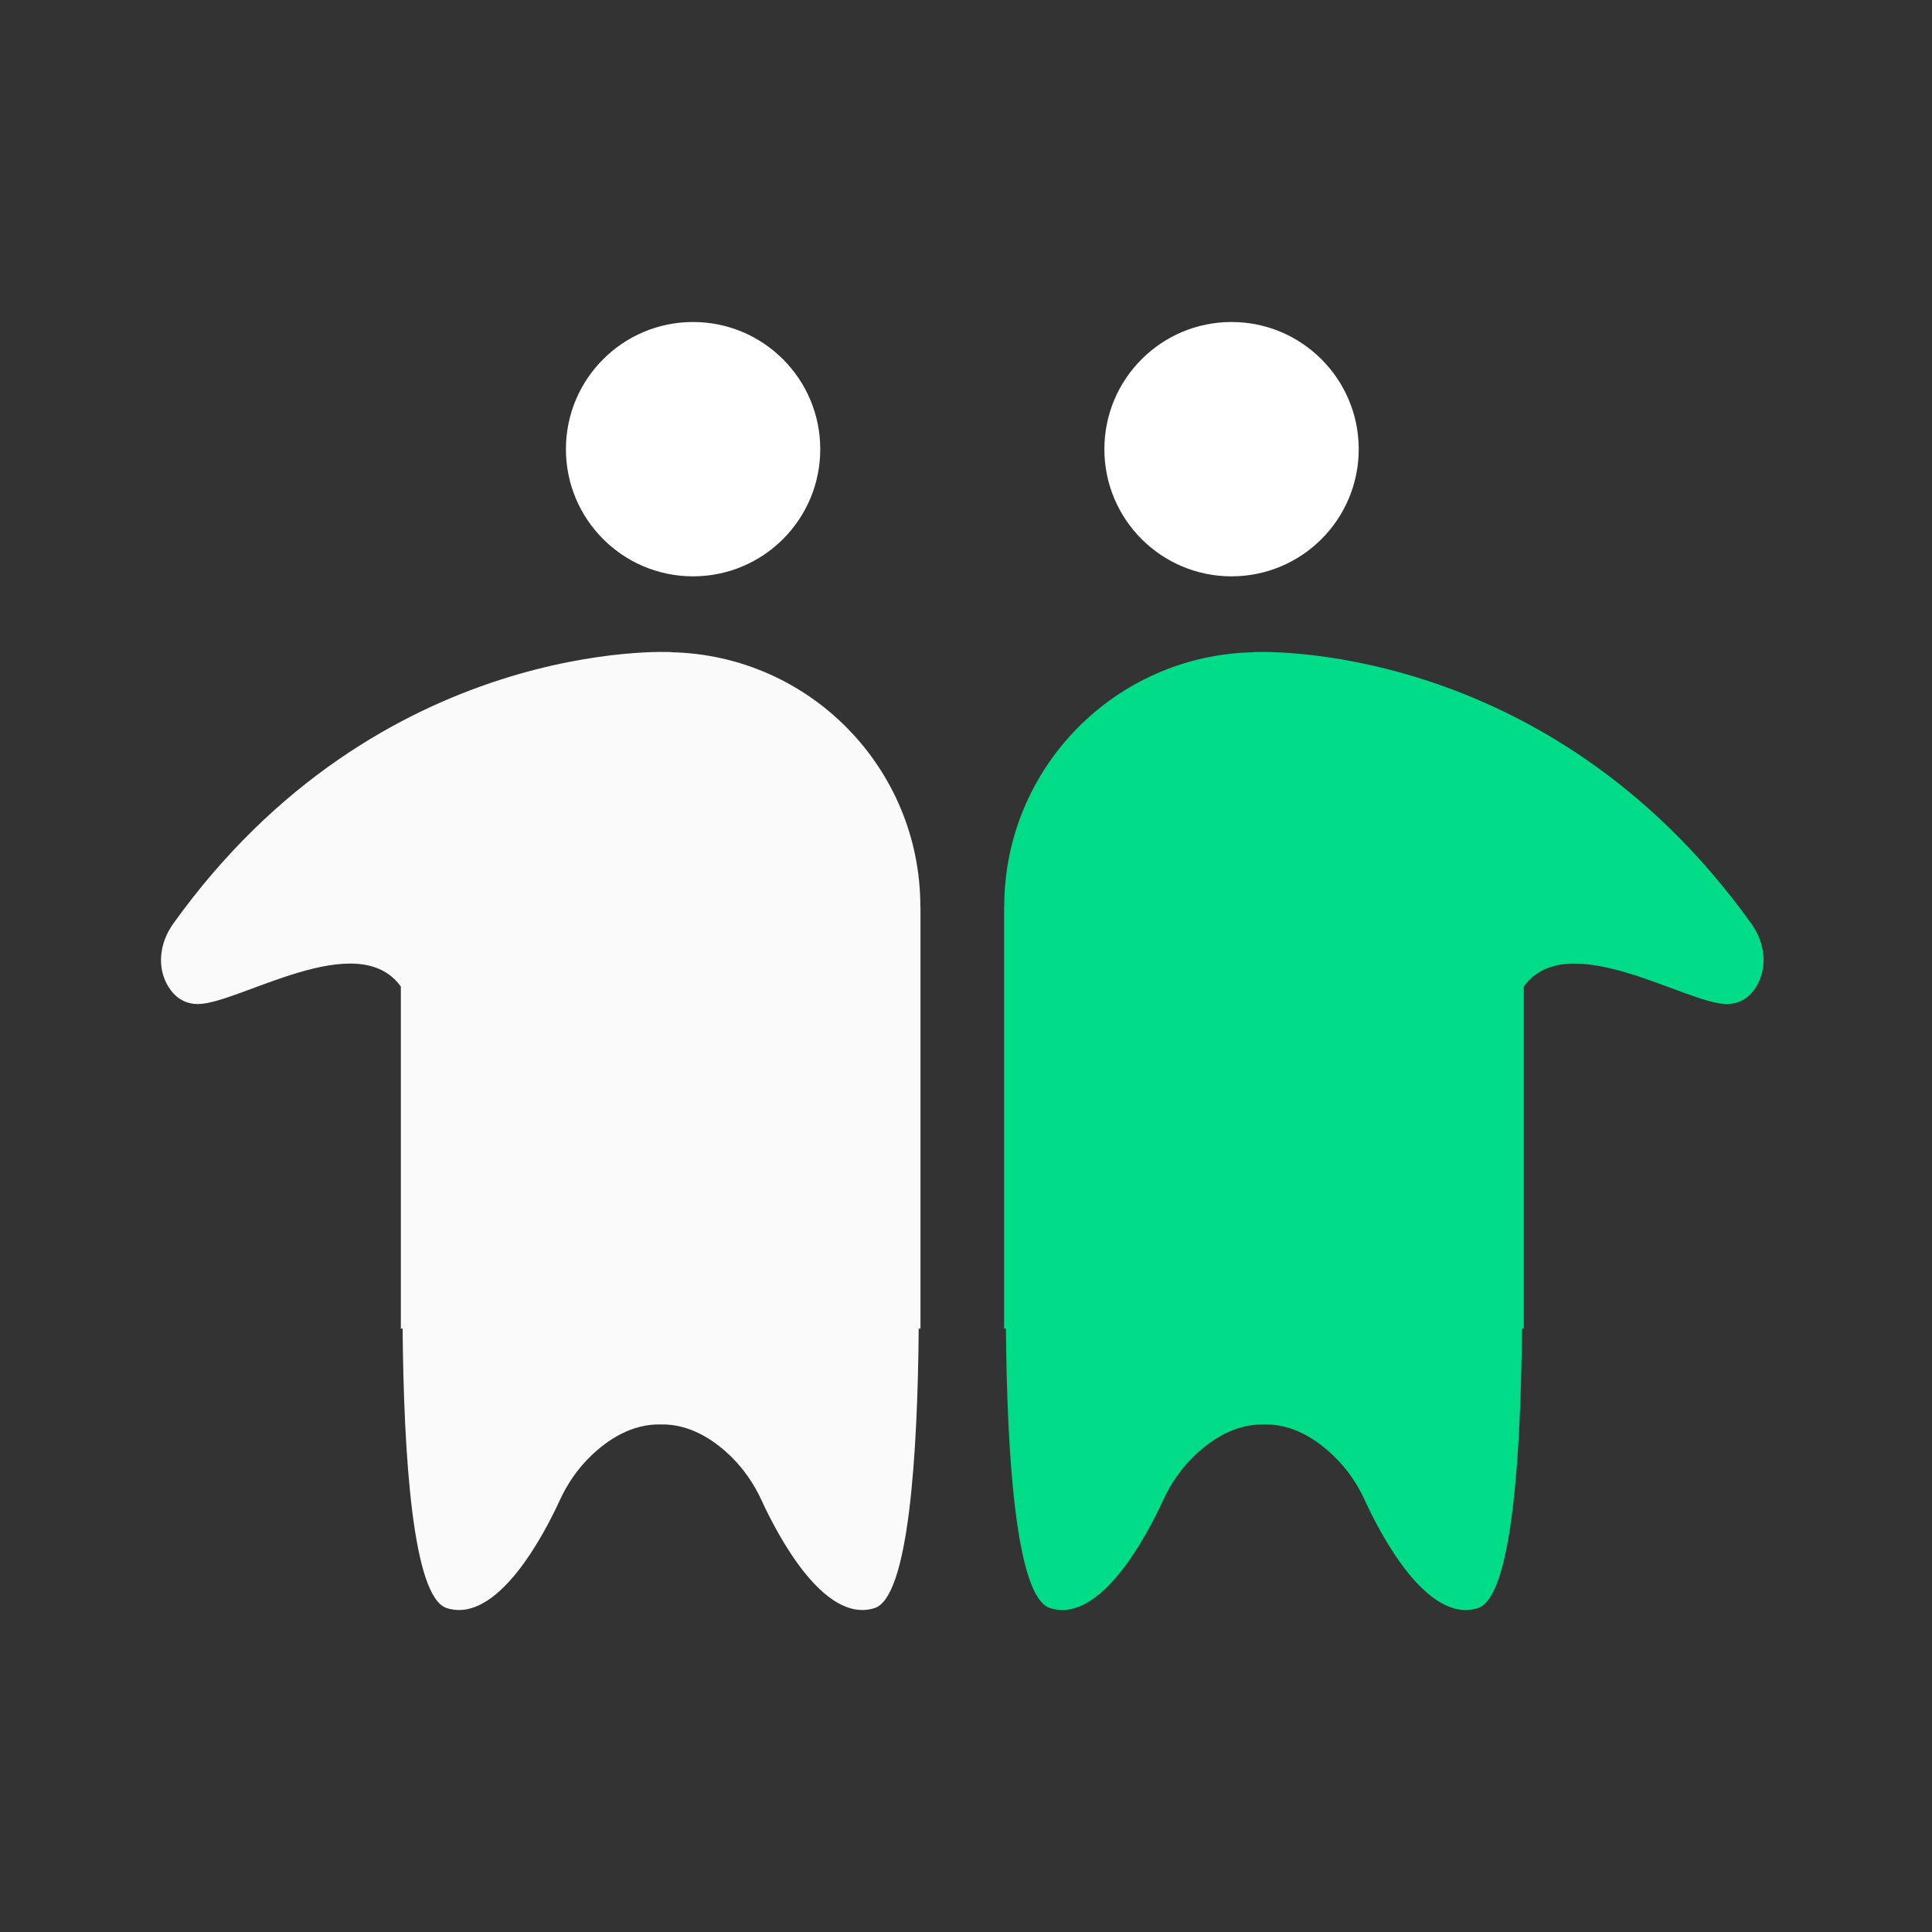
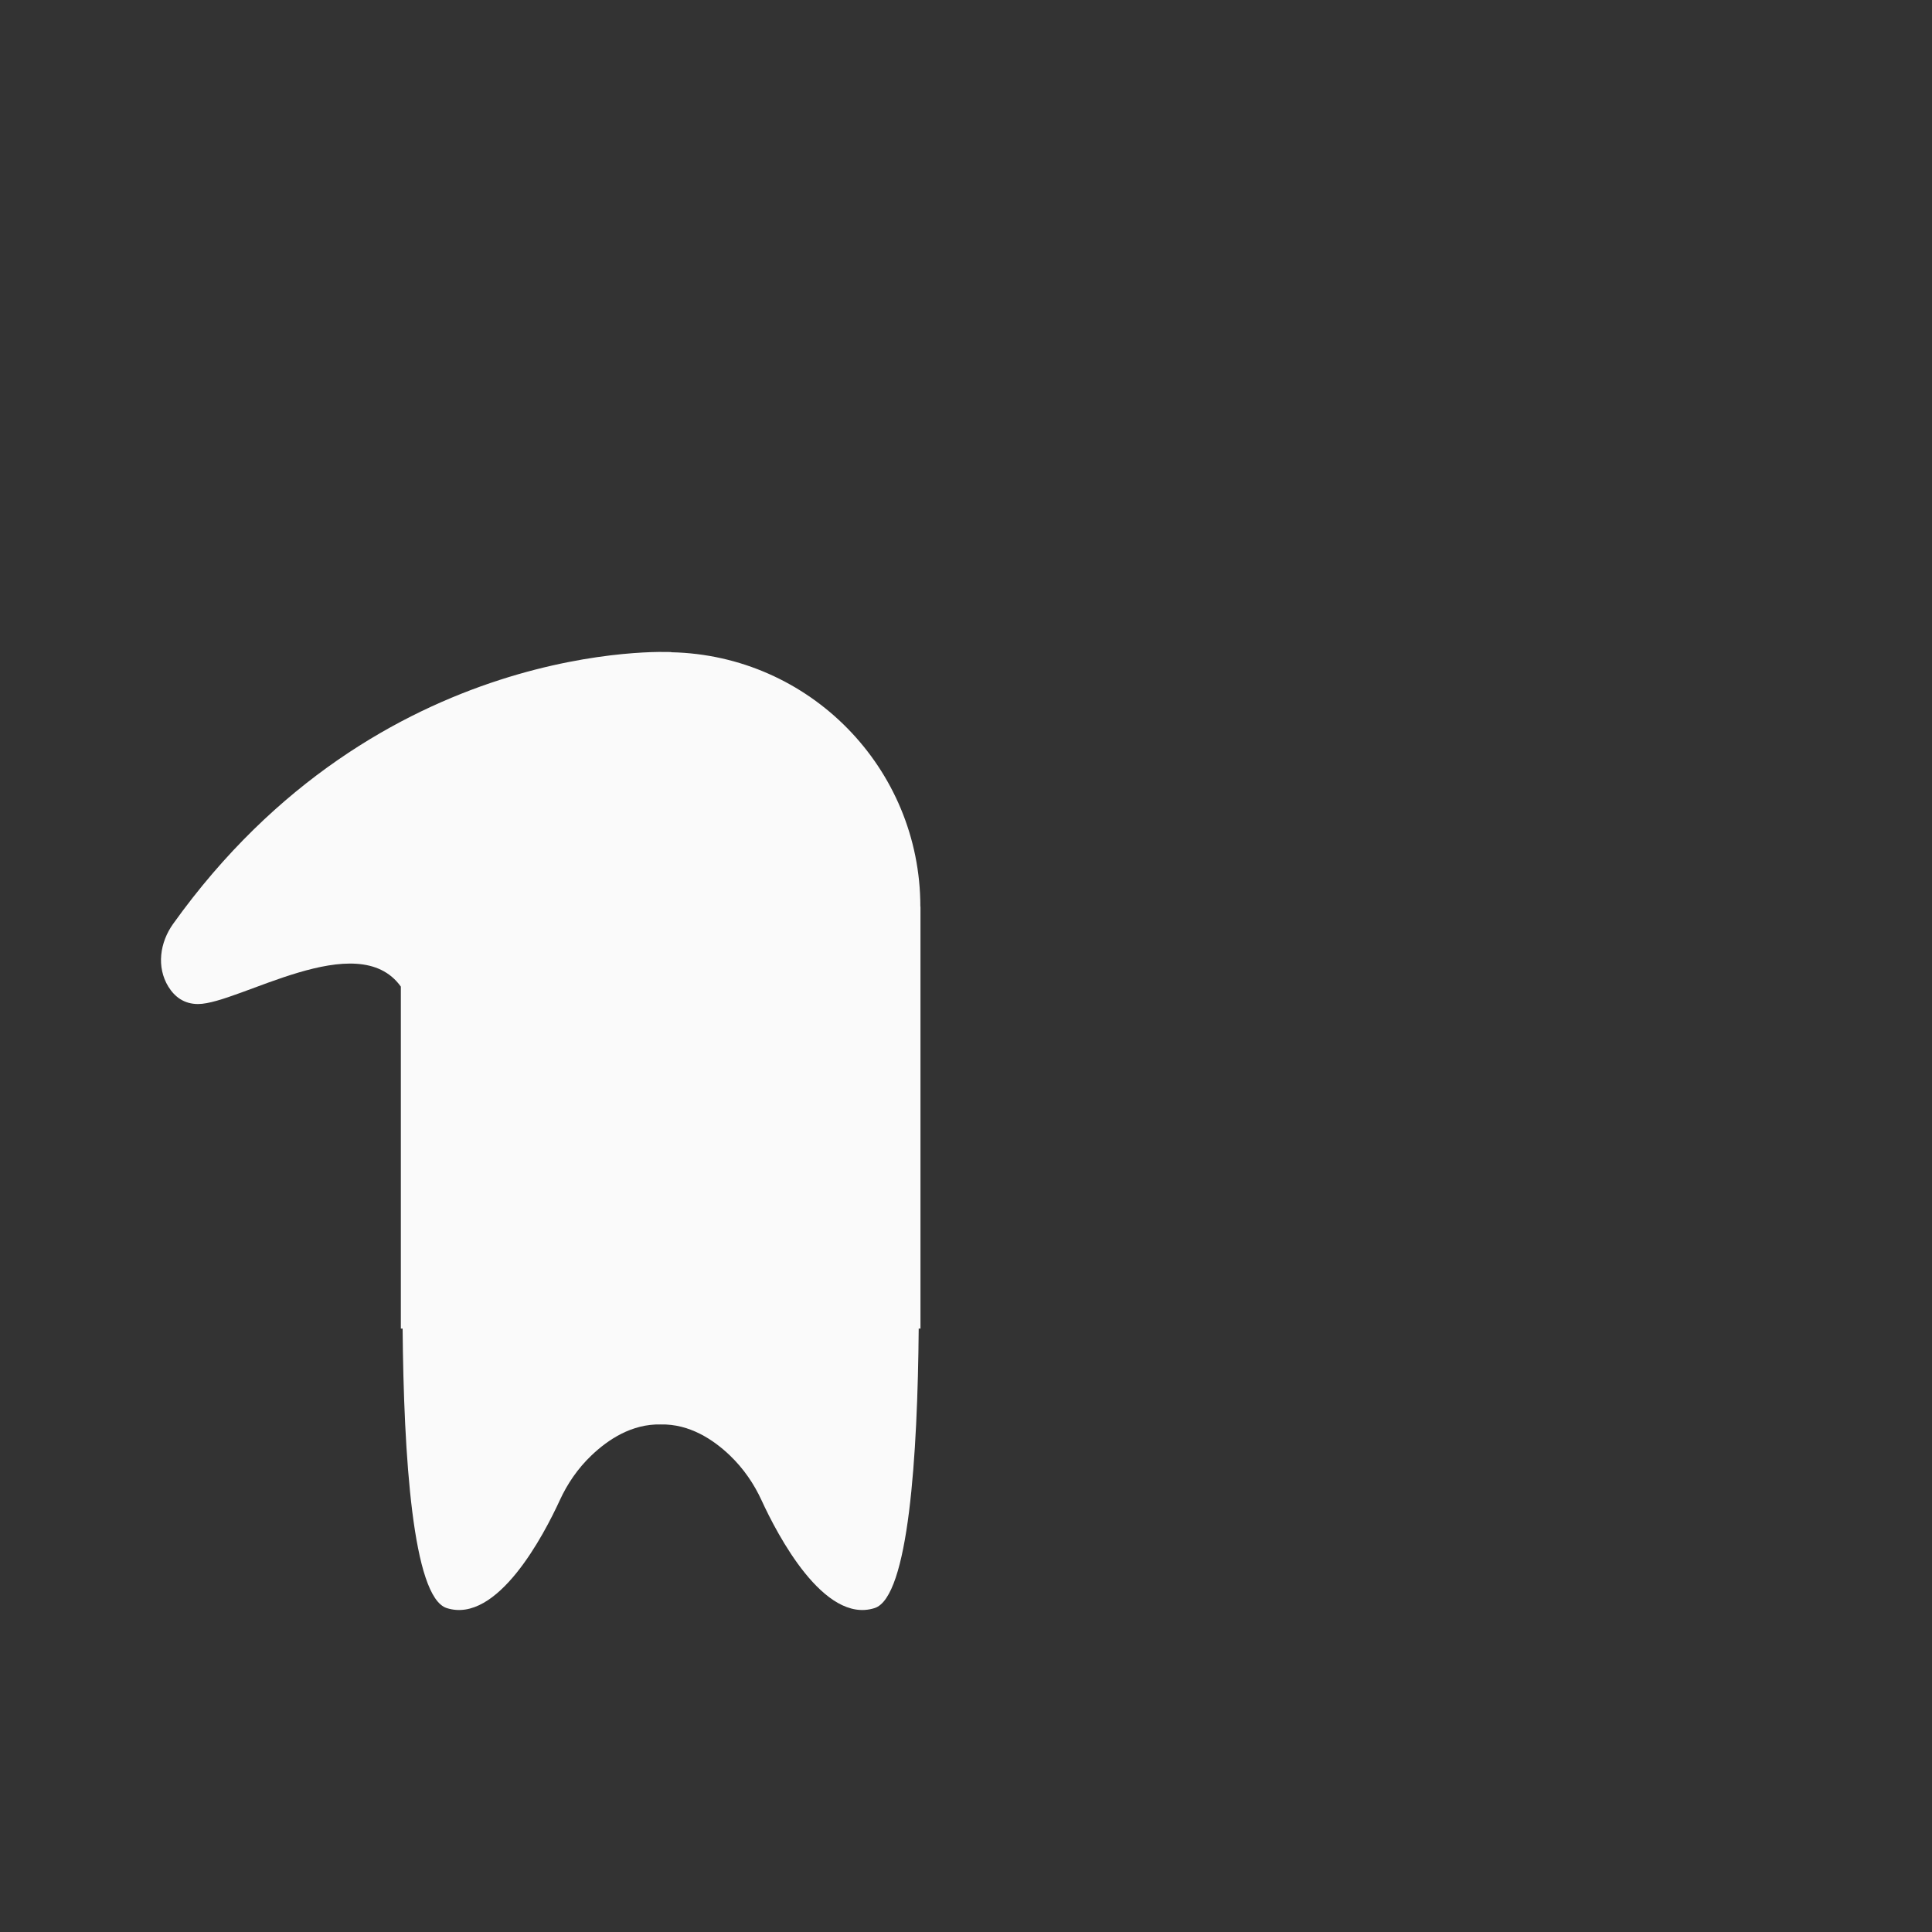
<svg xmlns="http://www.w3.org/2000/svg" width="48" height="48" viewBox="0 0 48 48" fill="none">
  <rect x="0" y="0" width="48" height="48" fill="#333333" stroke="none" />
-   <path d="M17.219 14.319C18.964 14.319 20.379 12.905 20.379 11.16C20.379 9.415 18.964 8 17.219 8C15.474 8 14.06 9.415 14.06 11.16C14.06 12.905 15.474 14.319 17.219 14.319Z" fill="white" />
-   <path d="M22.866 22.525C22.866 19.079 20.109 16.278 16.68 16.205V16.201C16.68 16.201 9.421 15.798 4.302 22.952C3.97 23.416 3.884 24.028 4.184 24.515C4.335 24.758 4.566 24.946 4.923 24.945C5.925 24.941 8.883 23.009 9.959 24.512V33.008H10.003C10.03 36.156 10.252 39.68 11.098 39.952C12.357 40.356 13.518 38.123 13.909 37.271C14.095 36.866 14.353 36.485 14.694 36.16C15.107 35.765 15.698 35.373 16.414 35.39C17.128 35.373 17.721 35.765 18.134 36.16C18.475 36.487 18.733 36.867 18.919 37.271C19.31 38.123 20.47 40.356 21.73 39.952C22.576 39.68 22.798 36.156 22.825 33.008H22.869V22.525H22.866Z" fill="#FAFAFA" />
-   <path d="M30.597 14.319C32.342 14.319 33.757 12.905 33.757 11.16C33.757 9.415 32.342 8 30.597 8C28.852 8 27.438 9.415 27.438 11.16C27.438 12.905 28.852 14.319 30.597 14.319Z" fill="white" />
-   <path d="M24.95 22.525C24.95 19.079 27.708 16.278 31.136 16.205V16.201C31.136 16.201 38.395 15.798 43.514 22.952C43.846 23.416 43.932 24.028 43.632 24.515C43.482 24.758 43.25 24.946 42.893 24.945C41.891 24.941 38.933 23.009 37.858 24.512V33.008H37.813C37.786 36.156 37.564 39.68 36.719 39.952C35.459 40.356 34.298 38.123 33.907 37.271C33.722 36.866 33.464 36.485 33.122 36.16C32.709 35.765 32.118 35.373 31.402 35.39C30.688 35.373 30.096 35.765 29.683 36.16C29.341 36.487 29.083 36.867 28.898 37.271C28.506 38.123 27.346 40.356 26.086 39.952C25.24 39.68 25.018 36.156 24.992 33.008H24.947V22.525H24.95Z" fill="#00DC87" />
+   <path d="M22.866 22.525C22.866 19.079 20.109 16.278 16.68 16.205V16.201C16.68 16.201 9.421 15.798 4.302 22.952C3.97 23.416 3.884 24.028 4.184 24.515C4.335 24.758 4.566 24.946 4.923 24.945C5.925 24.941 8.883 23.009 9.959 24.512V33.008H10.003C10.03 36.156 10.252 39.68 11.098 39.952C12.357 40.356 13.518 38.123 13.909 37.271C14.095 36.866 14.353 36.485 14.694 36.16C15.107 35.765 15.698 35.373 16.414 35.39C17.128 35.373 17.721 35.765 18.134 36.16C18.475 36.487 18.733 36.867 18.919 37.271C19.31 38.123 20.47 40.356 21.73 39.952C22.576 39.68 22.798 36.156 22.825 33.008H22.869V22.525Z" fill="#FAFAFA" />
</svg>